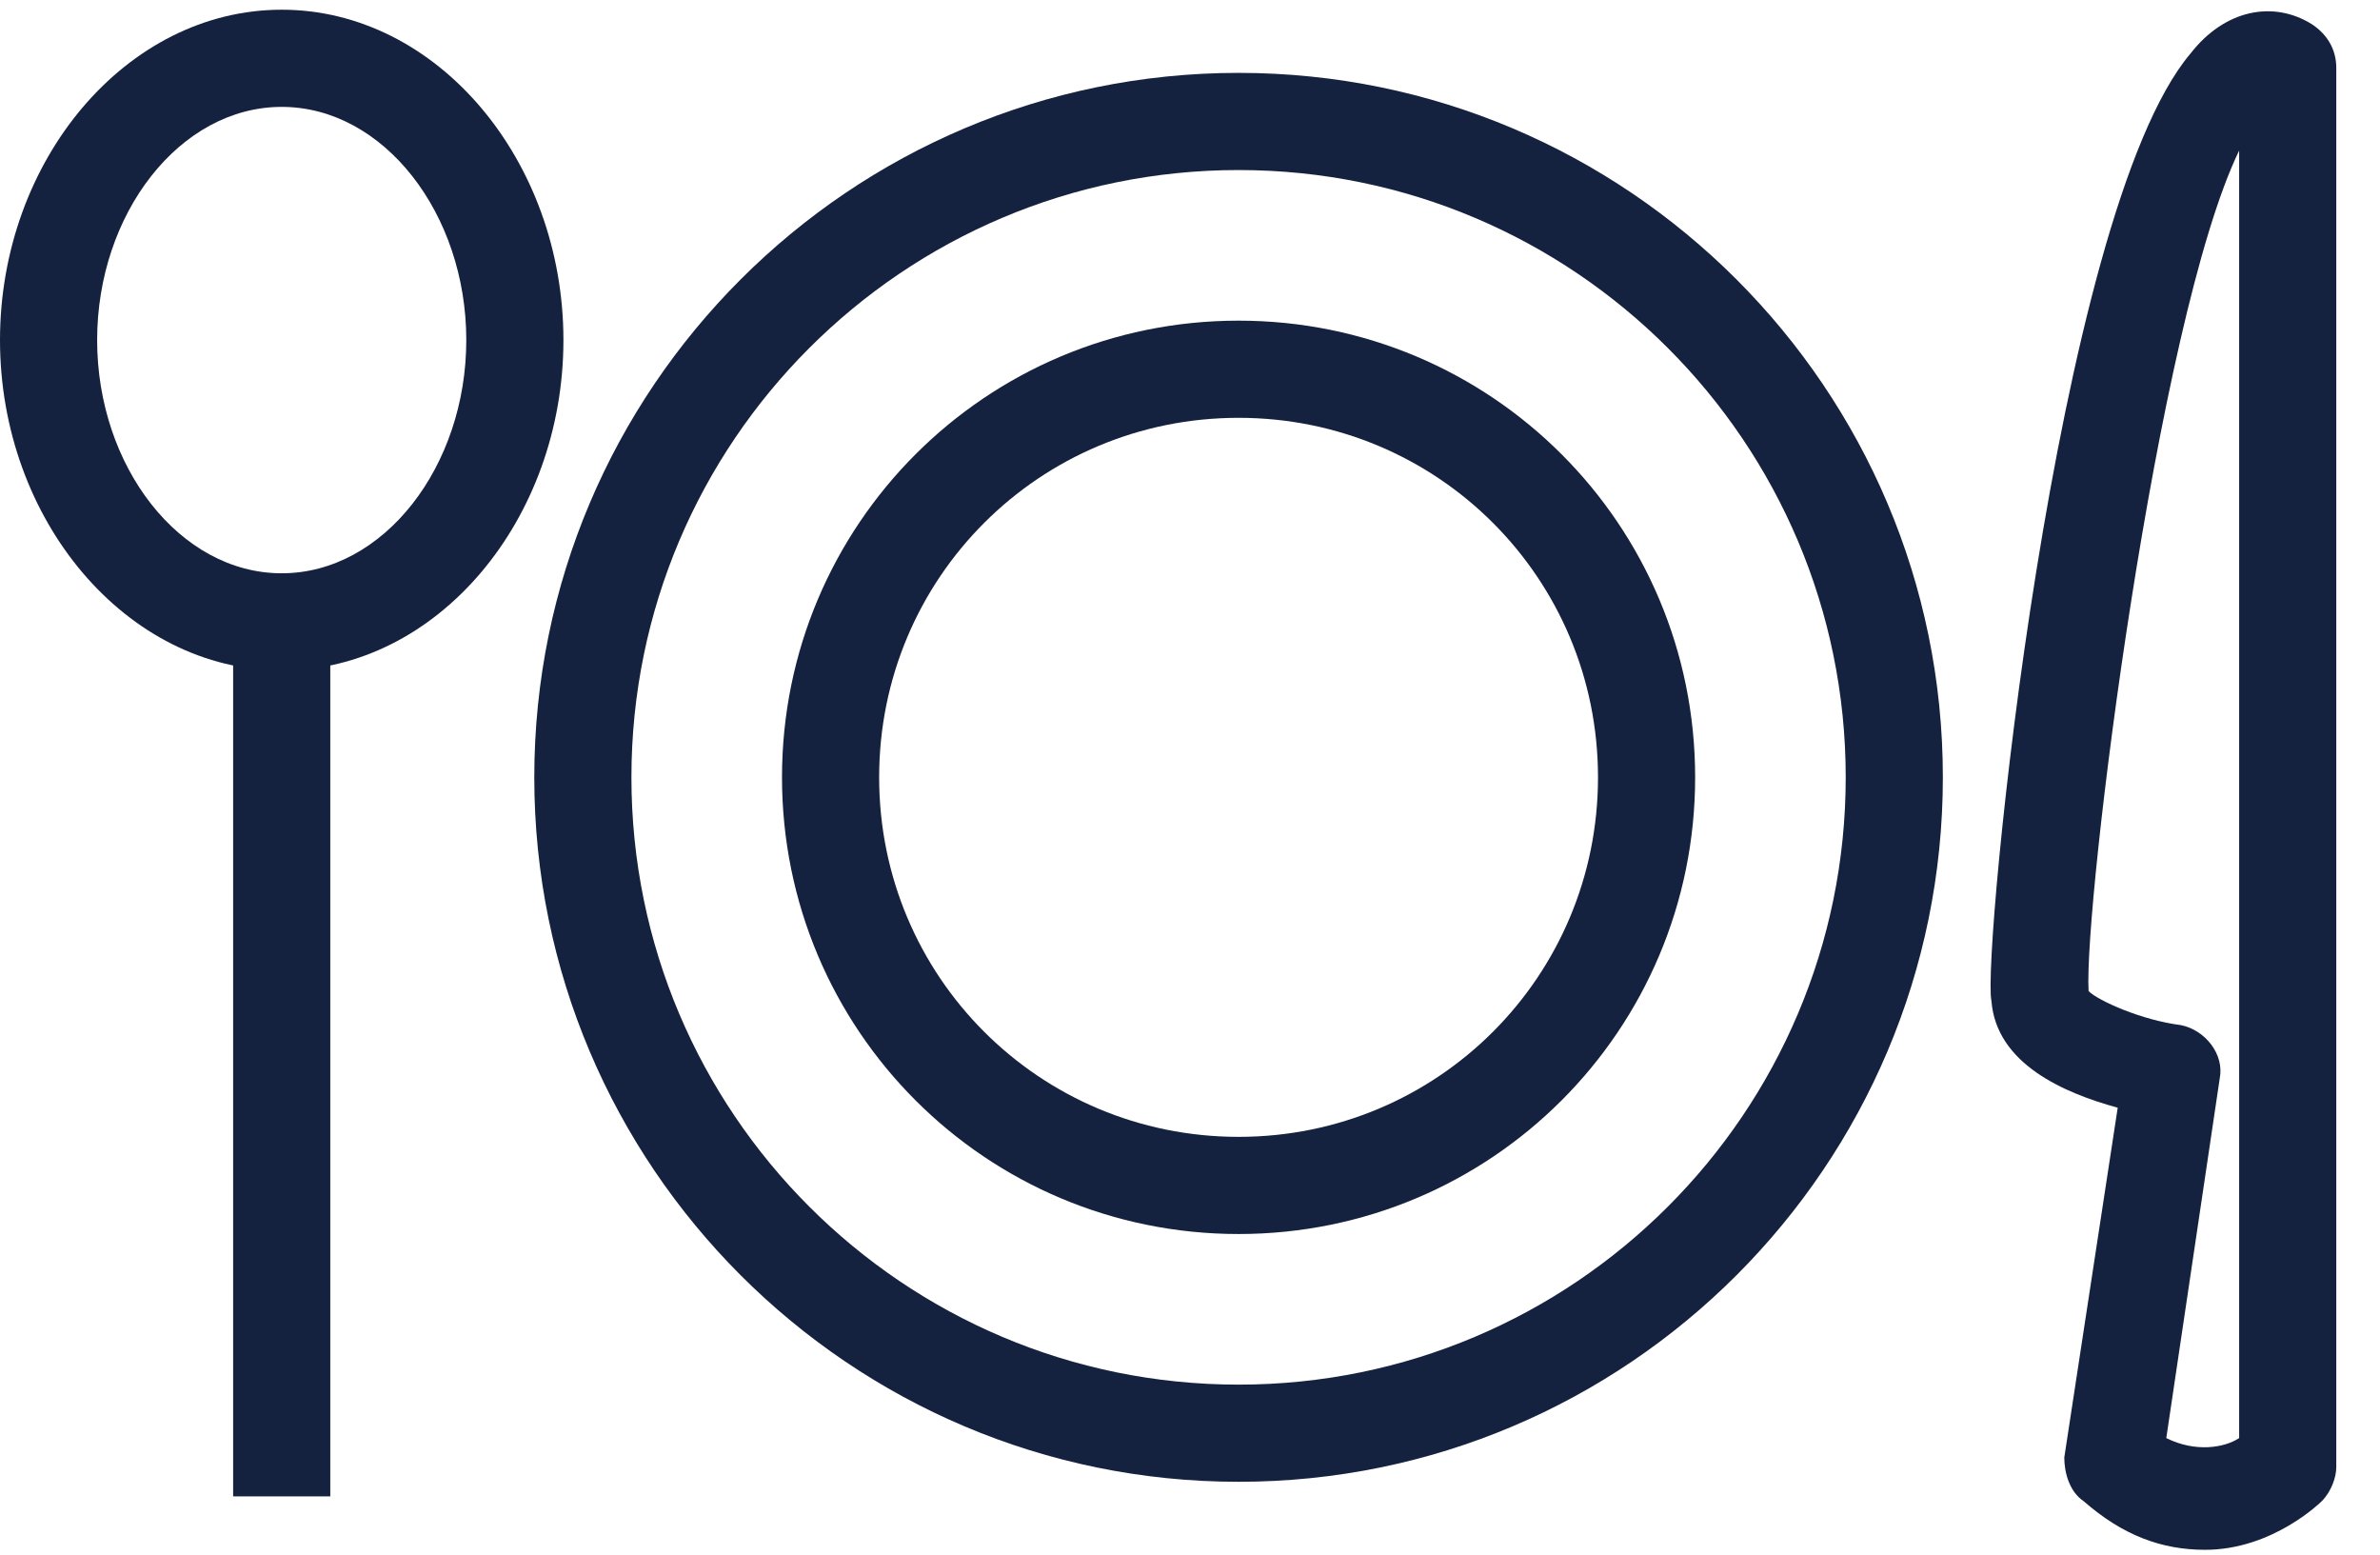
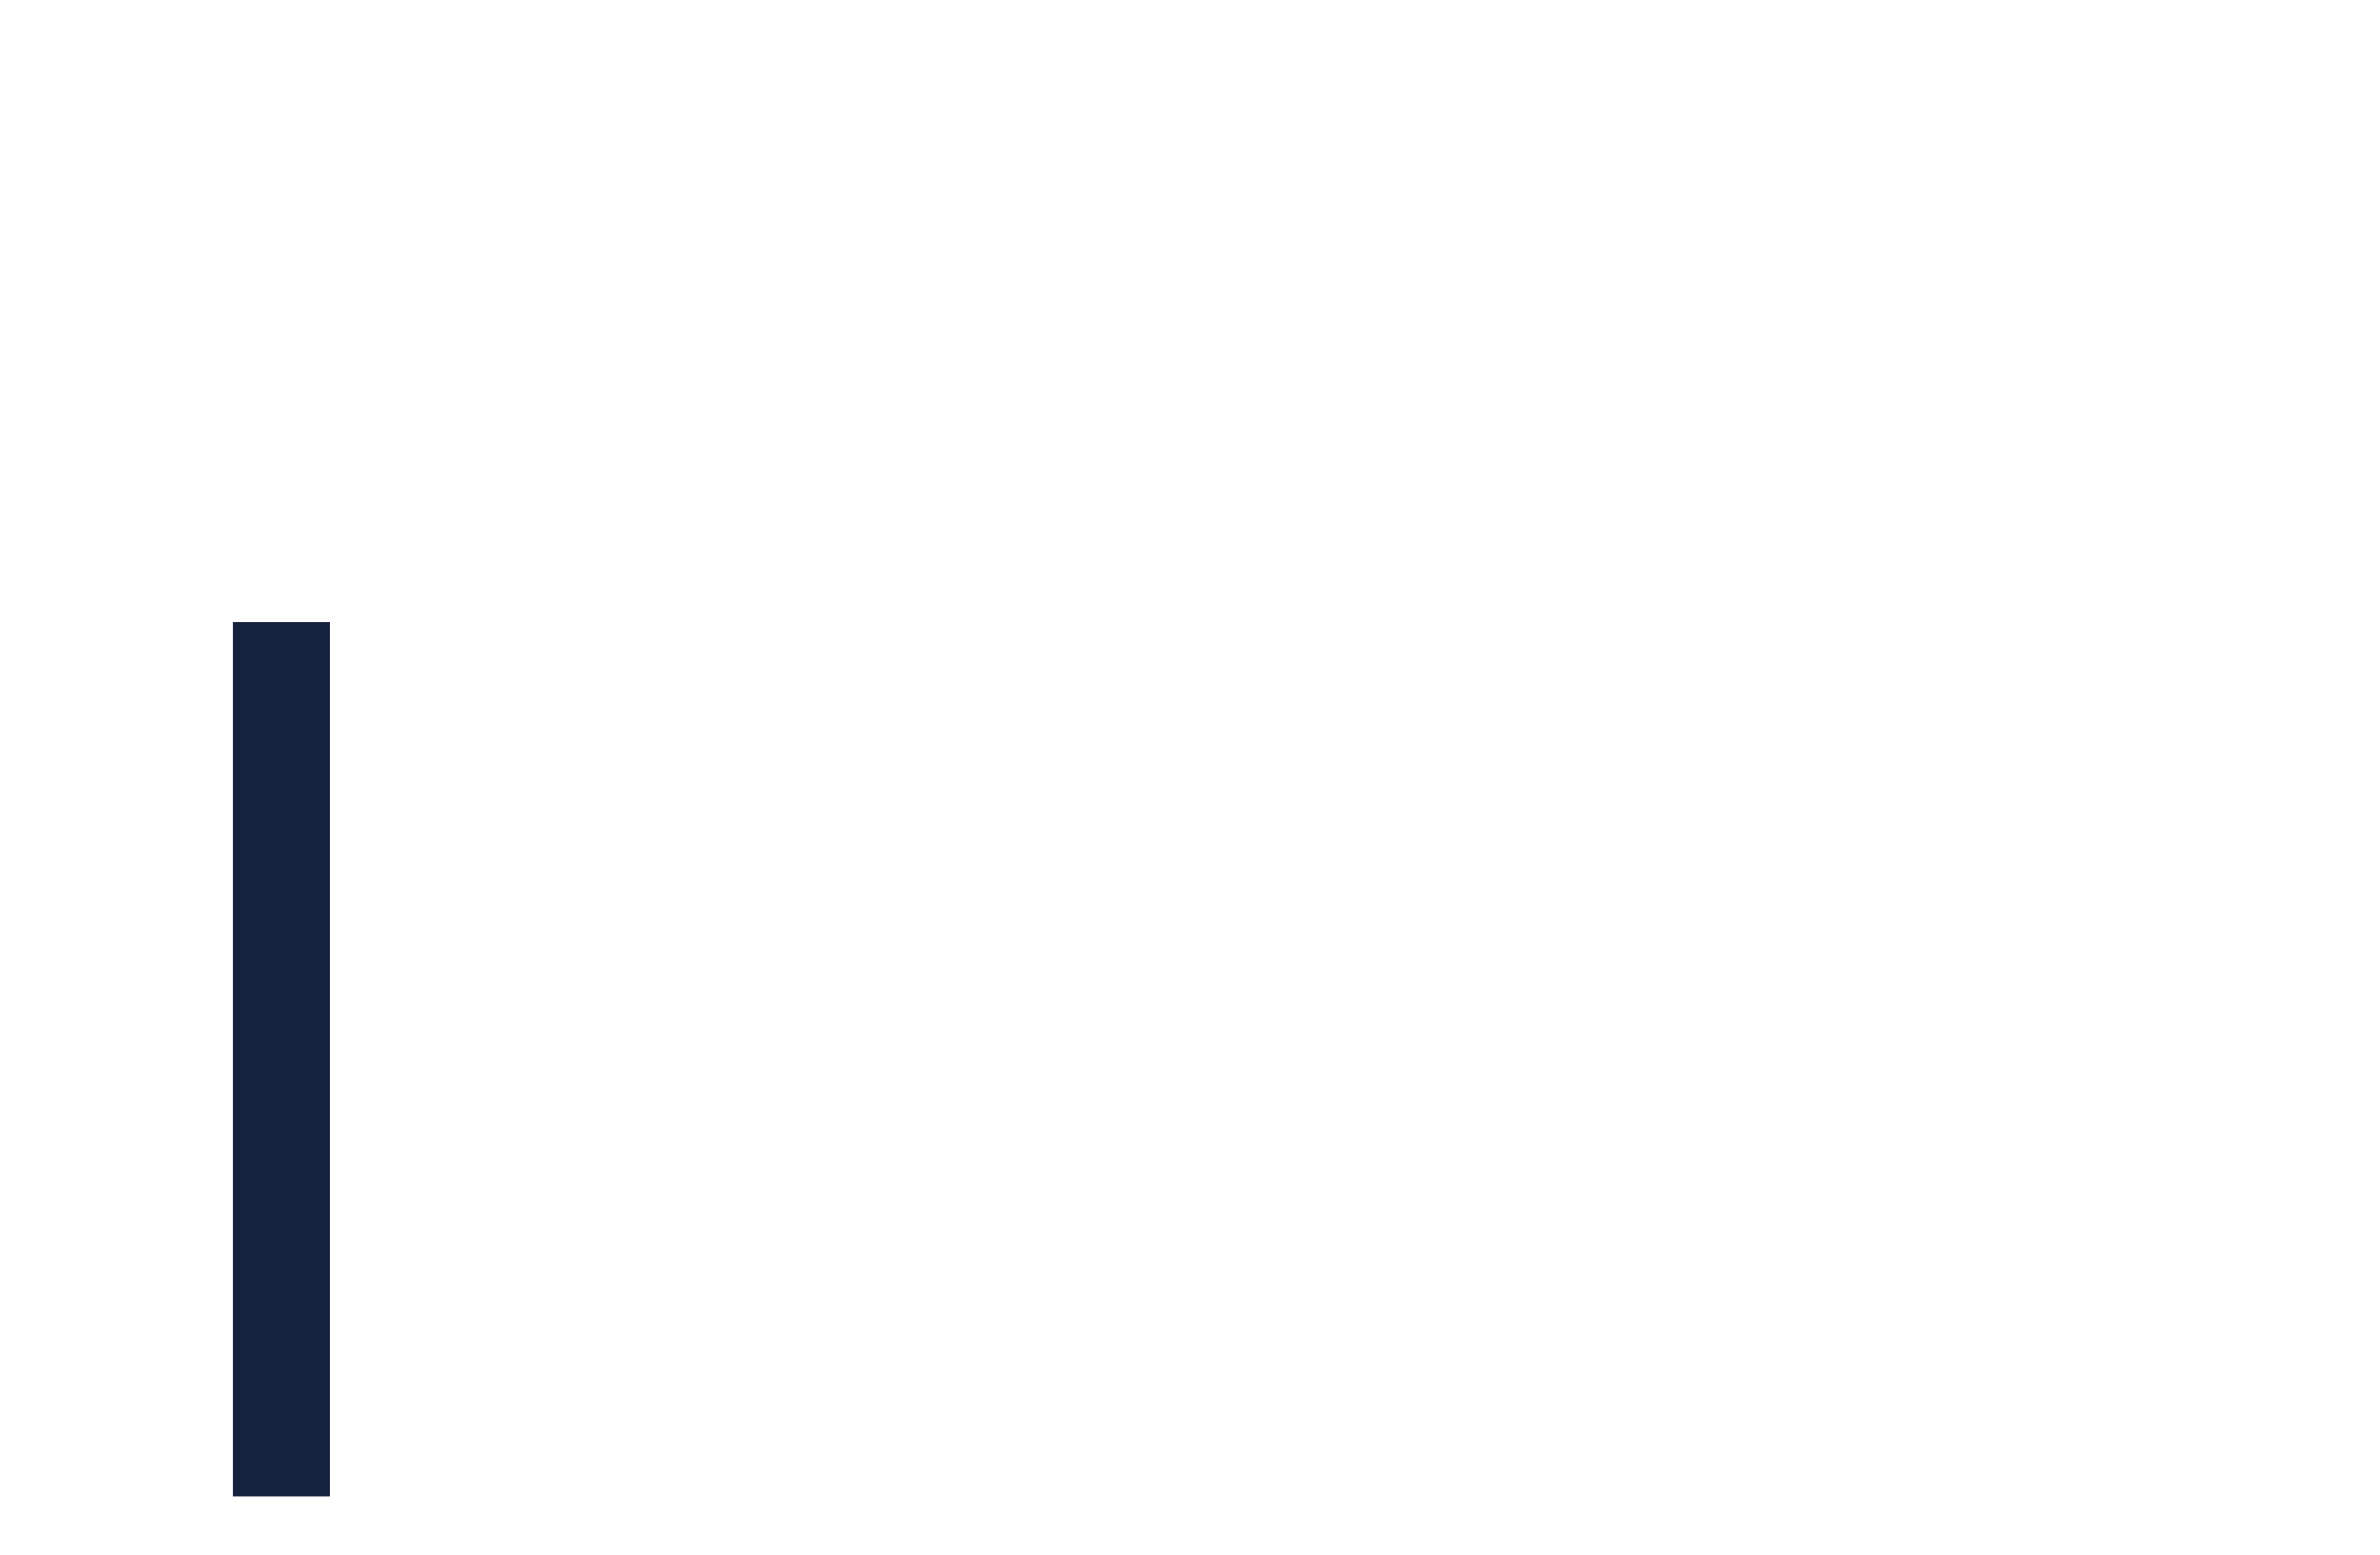
<svg xmlns="http://www.w3.org/2000/svg" width="49px" height="32px" viewBox="0 0 49 32" version="1.1">
  <title>020</title>
  <desc>Created with Sketch.</desc>
  <defs />
  <g id="Page-1" stroke="none" stroke-width="1" fill="none" fill-rule="evenodd">
    <g id="020" fill="#15223F" fill-rule="nonzero">
-       <path d="M25.5,30.5 C17.5,30.5 11,24 11,16 C11,8 17.5,1.5 25.5,1.5 C33.5,1.5 40,8 40,16 C40,24 33.5,30.5 25.5,30.5 Z M25.5,3.5 C18.6,3.5 13,9.1 13,16 C13,22.9 18.6,28.5 25.5,28.5 C32.4,28.5 38,22.9 38,16 C38,9.1 32.4,3.5 25.5,3.5 Z" id="Shape" />
-       <path d="M25.5,25.4 C20.3,25.4 16.1,21.2 16.1,16 C16.1,10.8 20.3,6.6 25.5,6.6 C30.7,6.6 34.9,10.8 34.9,16 C34.9,21.2 30.7,25.4 25.5,25.4 Z M25.5,8.6 C21.4,8.6 18.1,11.9 18.1,16 C18.1,20.1 21.4,23.4 25.5,23.4 C29.6,23.4 32.9,20.1 32.9,16 C32.9,11.9 29.6,8.6 25.5,8.6 Z" id="Shape" />
-       <path d="M45.4,31.9 C44.5,31.9 43.7,31.6 42.9,30.9 C42.6,30.7 42.5,30.3 42.5,30 L43.6,22.8 C42.5,22.5 41.1,21.9 41,20.6 C40.8,19.7 42.3,4.4 45.1,1.1 C45.8,0.2 46.8,7.77156117e-16 47.6,0.5 C47.9,0.7 48.1,1 48.1,1.4 L48.1,30.2 C48.1,30.4 48,30.7 47.8,30.9 C47.8,30.9 46.8,31.9 45.4,31.9 Z M44.6,29.6 C45.2,29.9 45.8,29.8 46.1,29.6 L46.1,3.1 C44.4,6.6 42.9,18.6 43,20.4 C43.2,20.6 44.1,21 44.9,21.1 C45.4,21.2 45.8,21.7 45.7,22.2 L44.6,29.6 Z" id="Shape" />
-       <path d="M5.8,13.8 C2.6,13.8 0,10.7 0,7 C0,3.3 2.6,0.2 5.8,0.2 C9,0.2 11.6,3.3 11.6,7 C11.6,10.7 9,13.8 5.8,13.8 Z M5.8,2.2 C3.7,2.2 2,4.4 2,7 C2,9.6 3.7,11.8 5.8,11.8 C7.9,11.8 9.6,9.6 9.6,7 C9.6,4.4 7.9,2.2 5.8,2.2 Z" id="Shape" />
      <rect id="Rectangle-path" x="4.8" y="12.8" width="2" height="18" />
    </g>
  </g>
</svg>